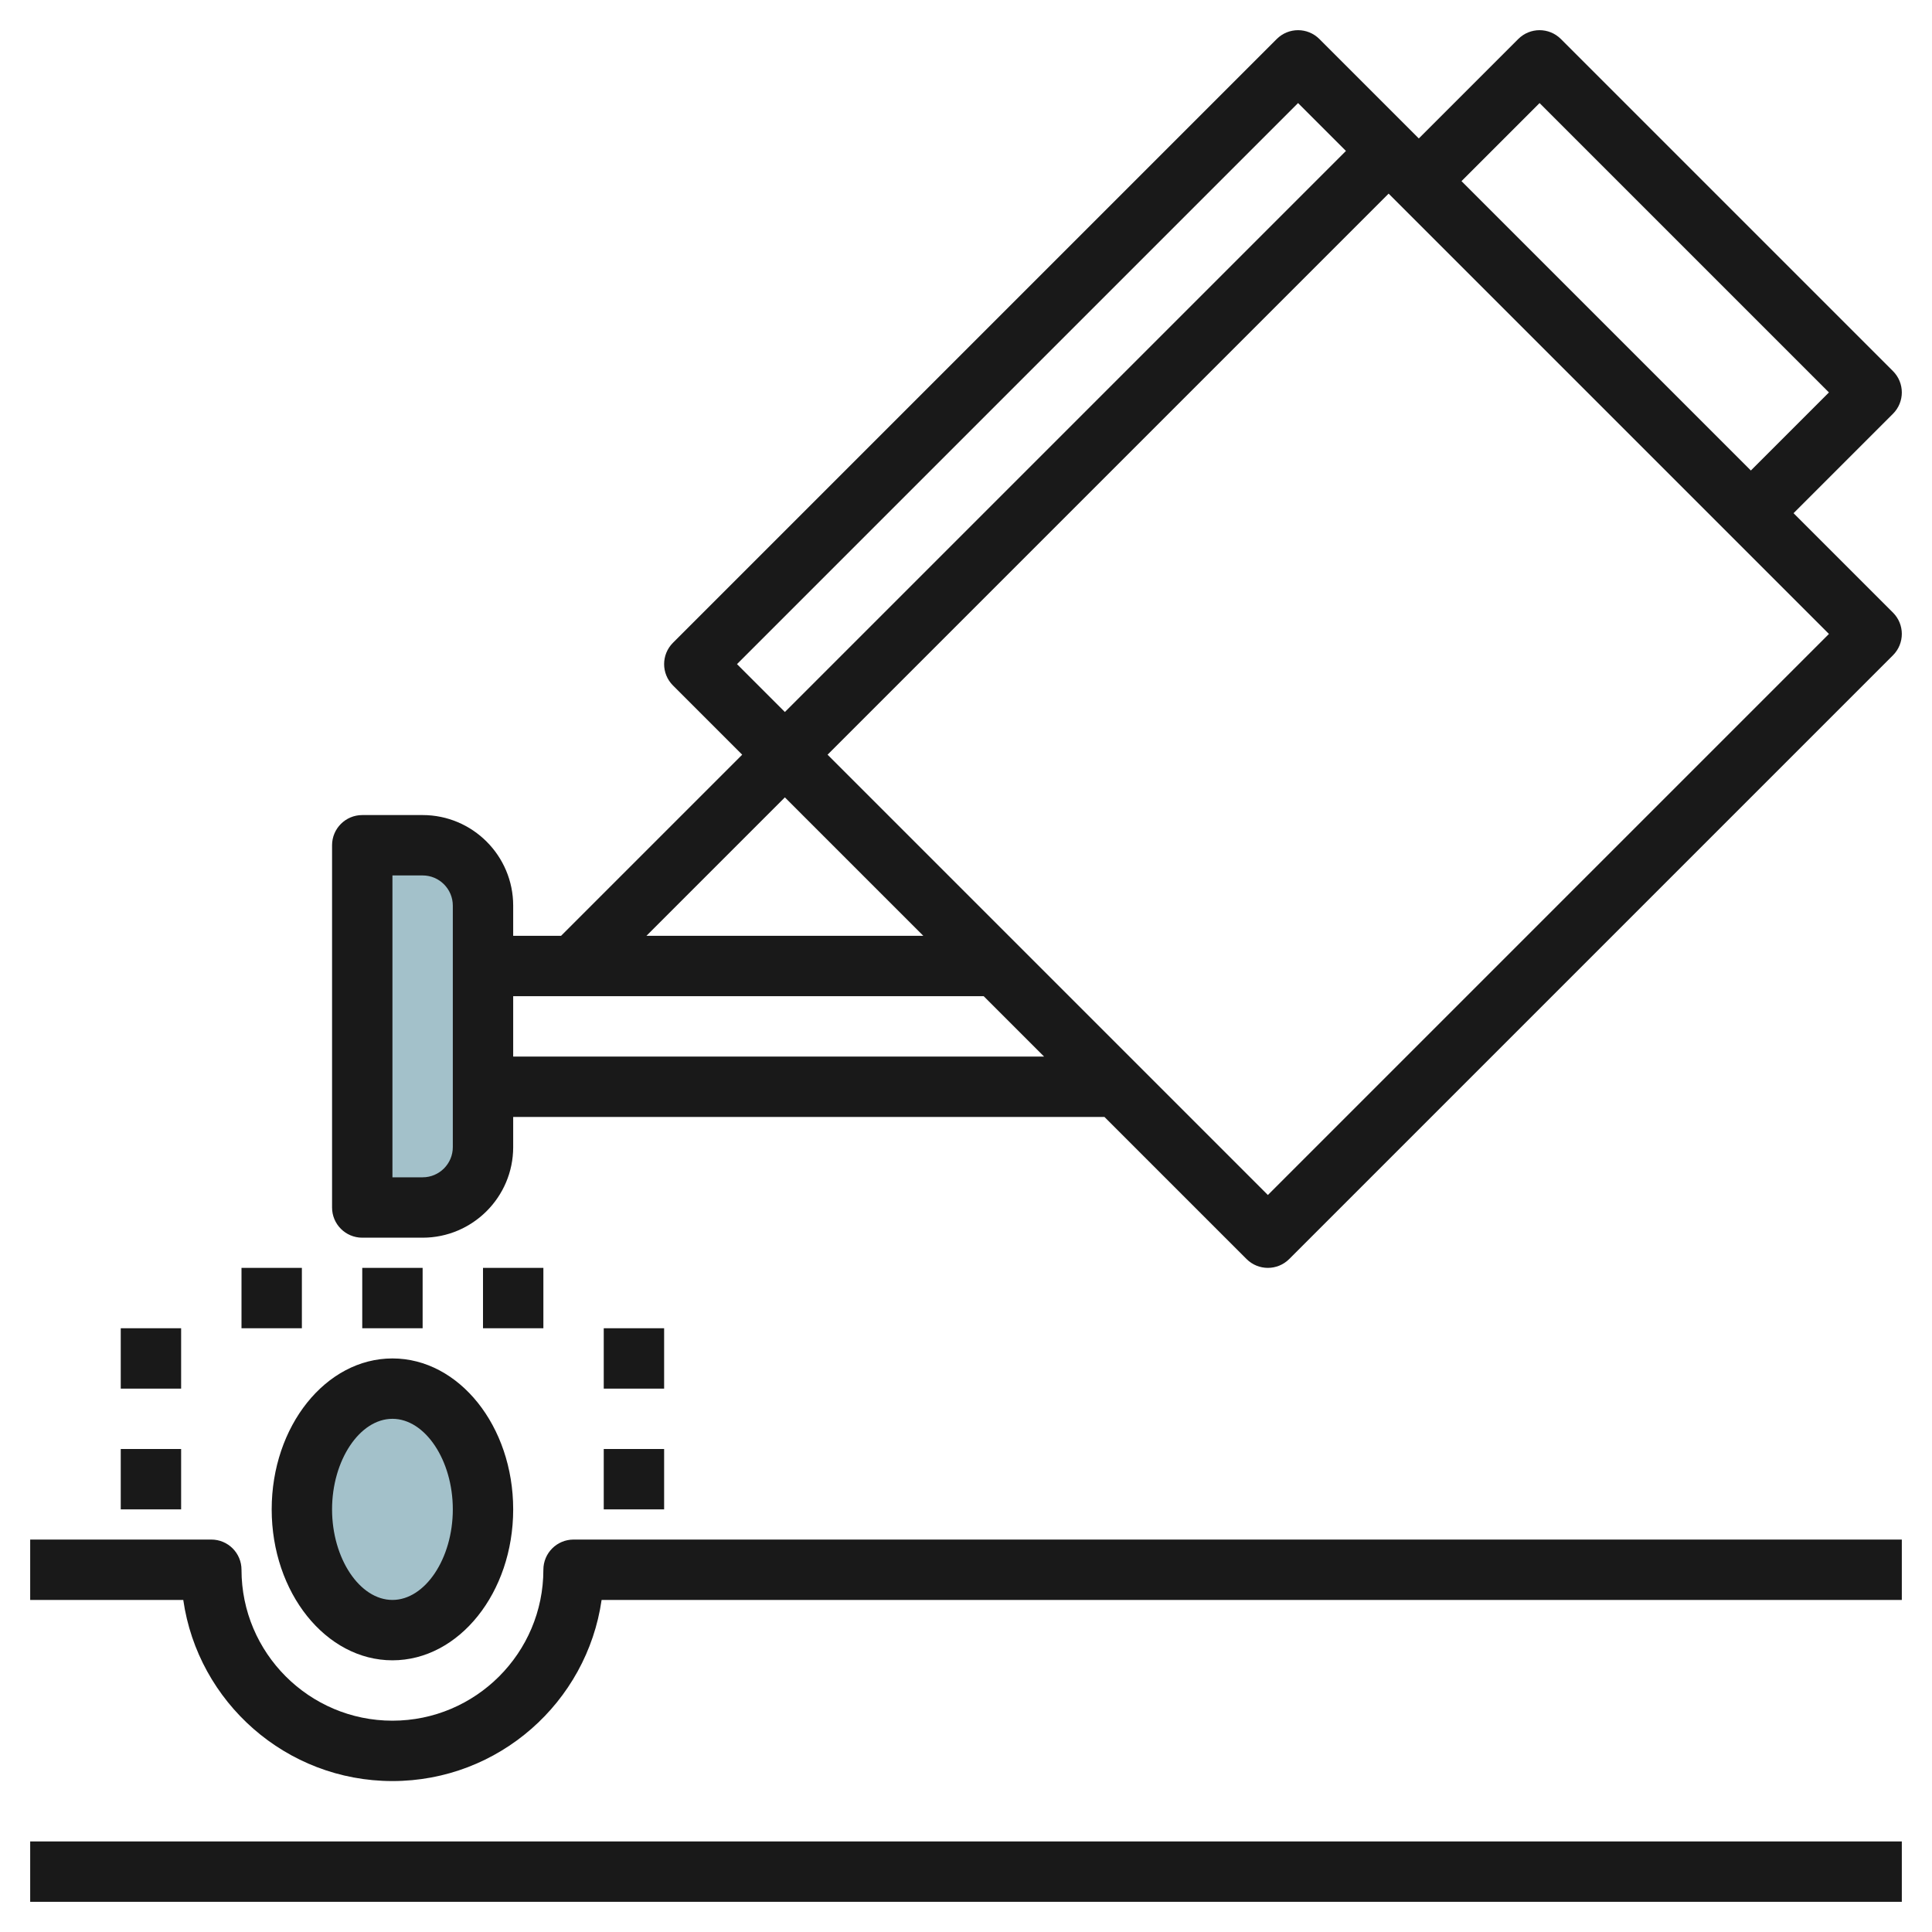
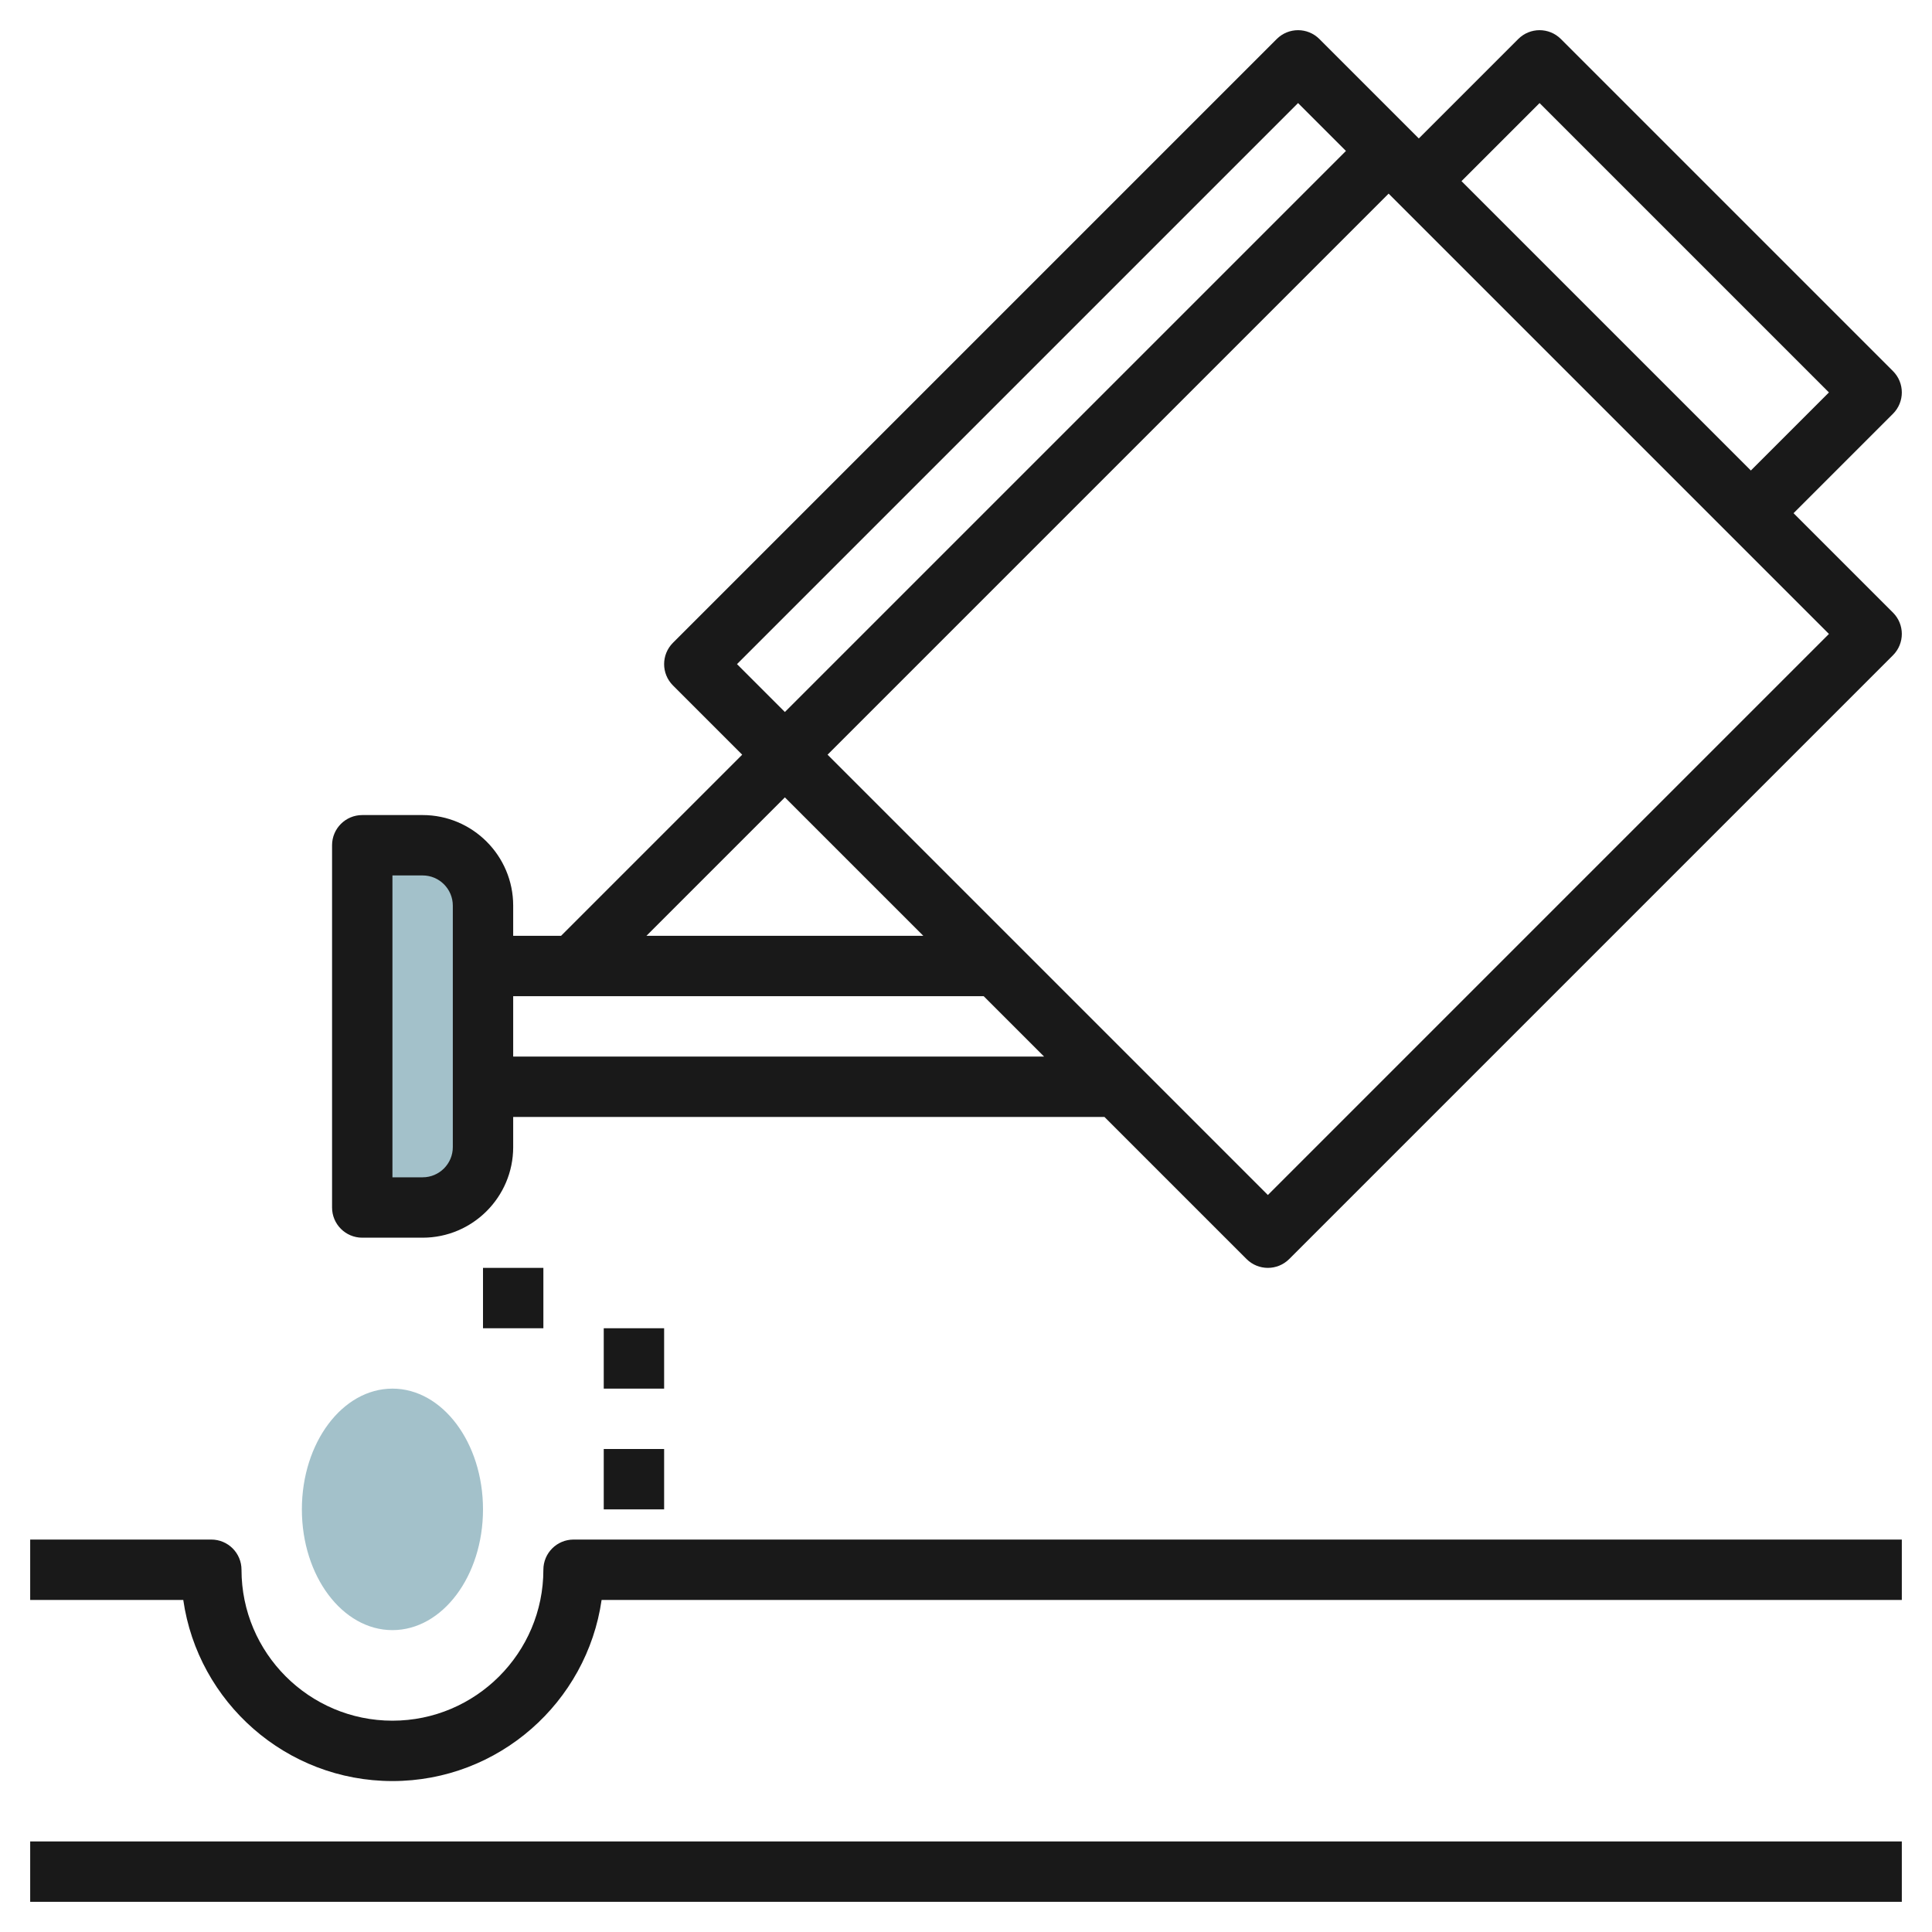
<svg xmlns="http://www.w3.org/2000/svg" id="Layer_3" enable-background="new 0 0 64 64" height="512" viewBox="0 0 64 64" width="512">
  <g>
    <path d="m12 40h2c1.105 0 2-.895 2-2v-8c0-1.105-.895-2-2-2h-2z" fill="#a3c1ca" />
    <ellipse cx="13" cy="50" fill="#a3c1ca" rx="3" ry="4" />
    <g fill="#191919">
      <path d="m1 61h62v2h-62z" />
      <path d="m62.707 12.293-11-11c-.391-.391-1.023-.391-1.414 0l-3.293 3.293-3.293-3.293c-.391-.391-1.023-.391-1.414 0l-20 20c-.391.391-.391 1.023 0 1.414l2.293 2.293-6 6h-1.586v-1c0-1.654-1.346-3-3-3h-2c-.553 0-1 .448-1 1v12c0 .552.447 1 1 1h2c1.654 0 3-1.346 3-3v-1h19.586l4.707 4.707c.195.195.451.293.707.293s.512-.098.707-.293l20-20c.391-.391.391-1.023 0-1.414l-3.293-3.293 3.293-3.293c.391-.391.391-1.023 0-1.414zm-47.707 25.707c0 .551-.448 1-1 1h-1v-10h1c.552 0 1 .449 1 1zm9.414-16 18.586-18.586 1.586 1.586-18.586 18.586zm1.586 4.414 4.586 4.586h-9.172zm-9 8.586v-2h15.586l2 2zm43.586-14-18.586 18.586-14.586-14.586 18.586-18.586zm-2.586-5.414-9.586-9.586 2.586-2.586 9.586 9.586z" />
      <path d="m18 52c0 2.757-2.243 5-5 5s-5-2.243-5-5c0-.552-.447-1-1-1h-6v2h5.071c.486 3.388 3.408 6 6.929 6s6.442-2.612 6.929-6h43.071v-2h-44c-.553 0-1 .448-1 1z" />
-       <path d="m9 50c0 2.757 1.794 5 4 5s4-2.243 4-5-1.794-5-4-5-4 2.243-4 5zm4-3c1.084 0 2 1.374 2 3s-.916 3-2 3-2-1.374-2-3 .916-3 2-3z" />
-       <path d="m12 42h2v2h-2z" />
      <path d="m16 42h2v2h-2z" />
-       <path d="m8 42h2v2h-2z" />
      <path d="m20 44h2v2h-2z" />
      <path d="m20 48h2v2h-2z" />
-       <path d="m4 44h2v2h-2z" />
-       <path d="m4 48h2v2h-2z" />
    </g>
  </g>
</svg>